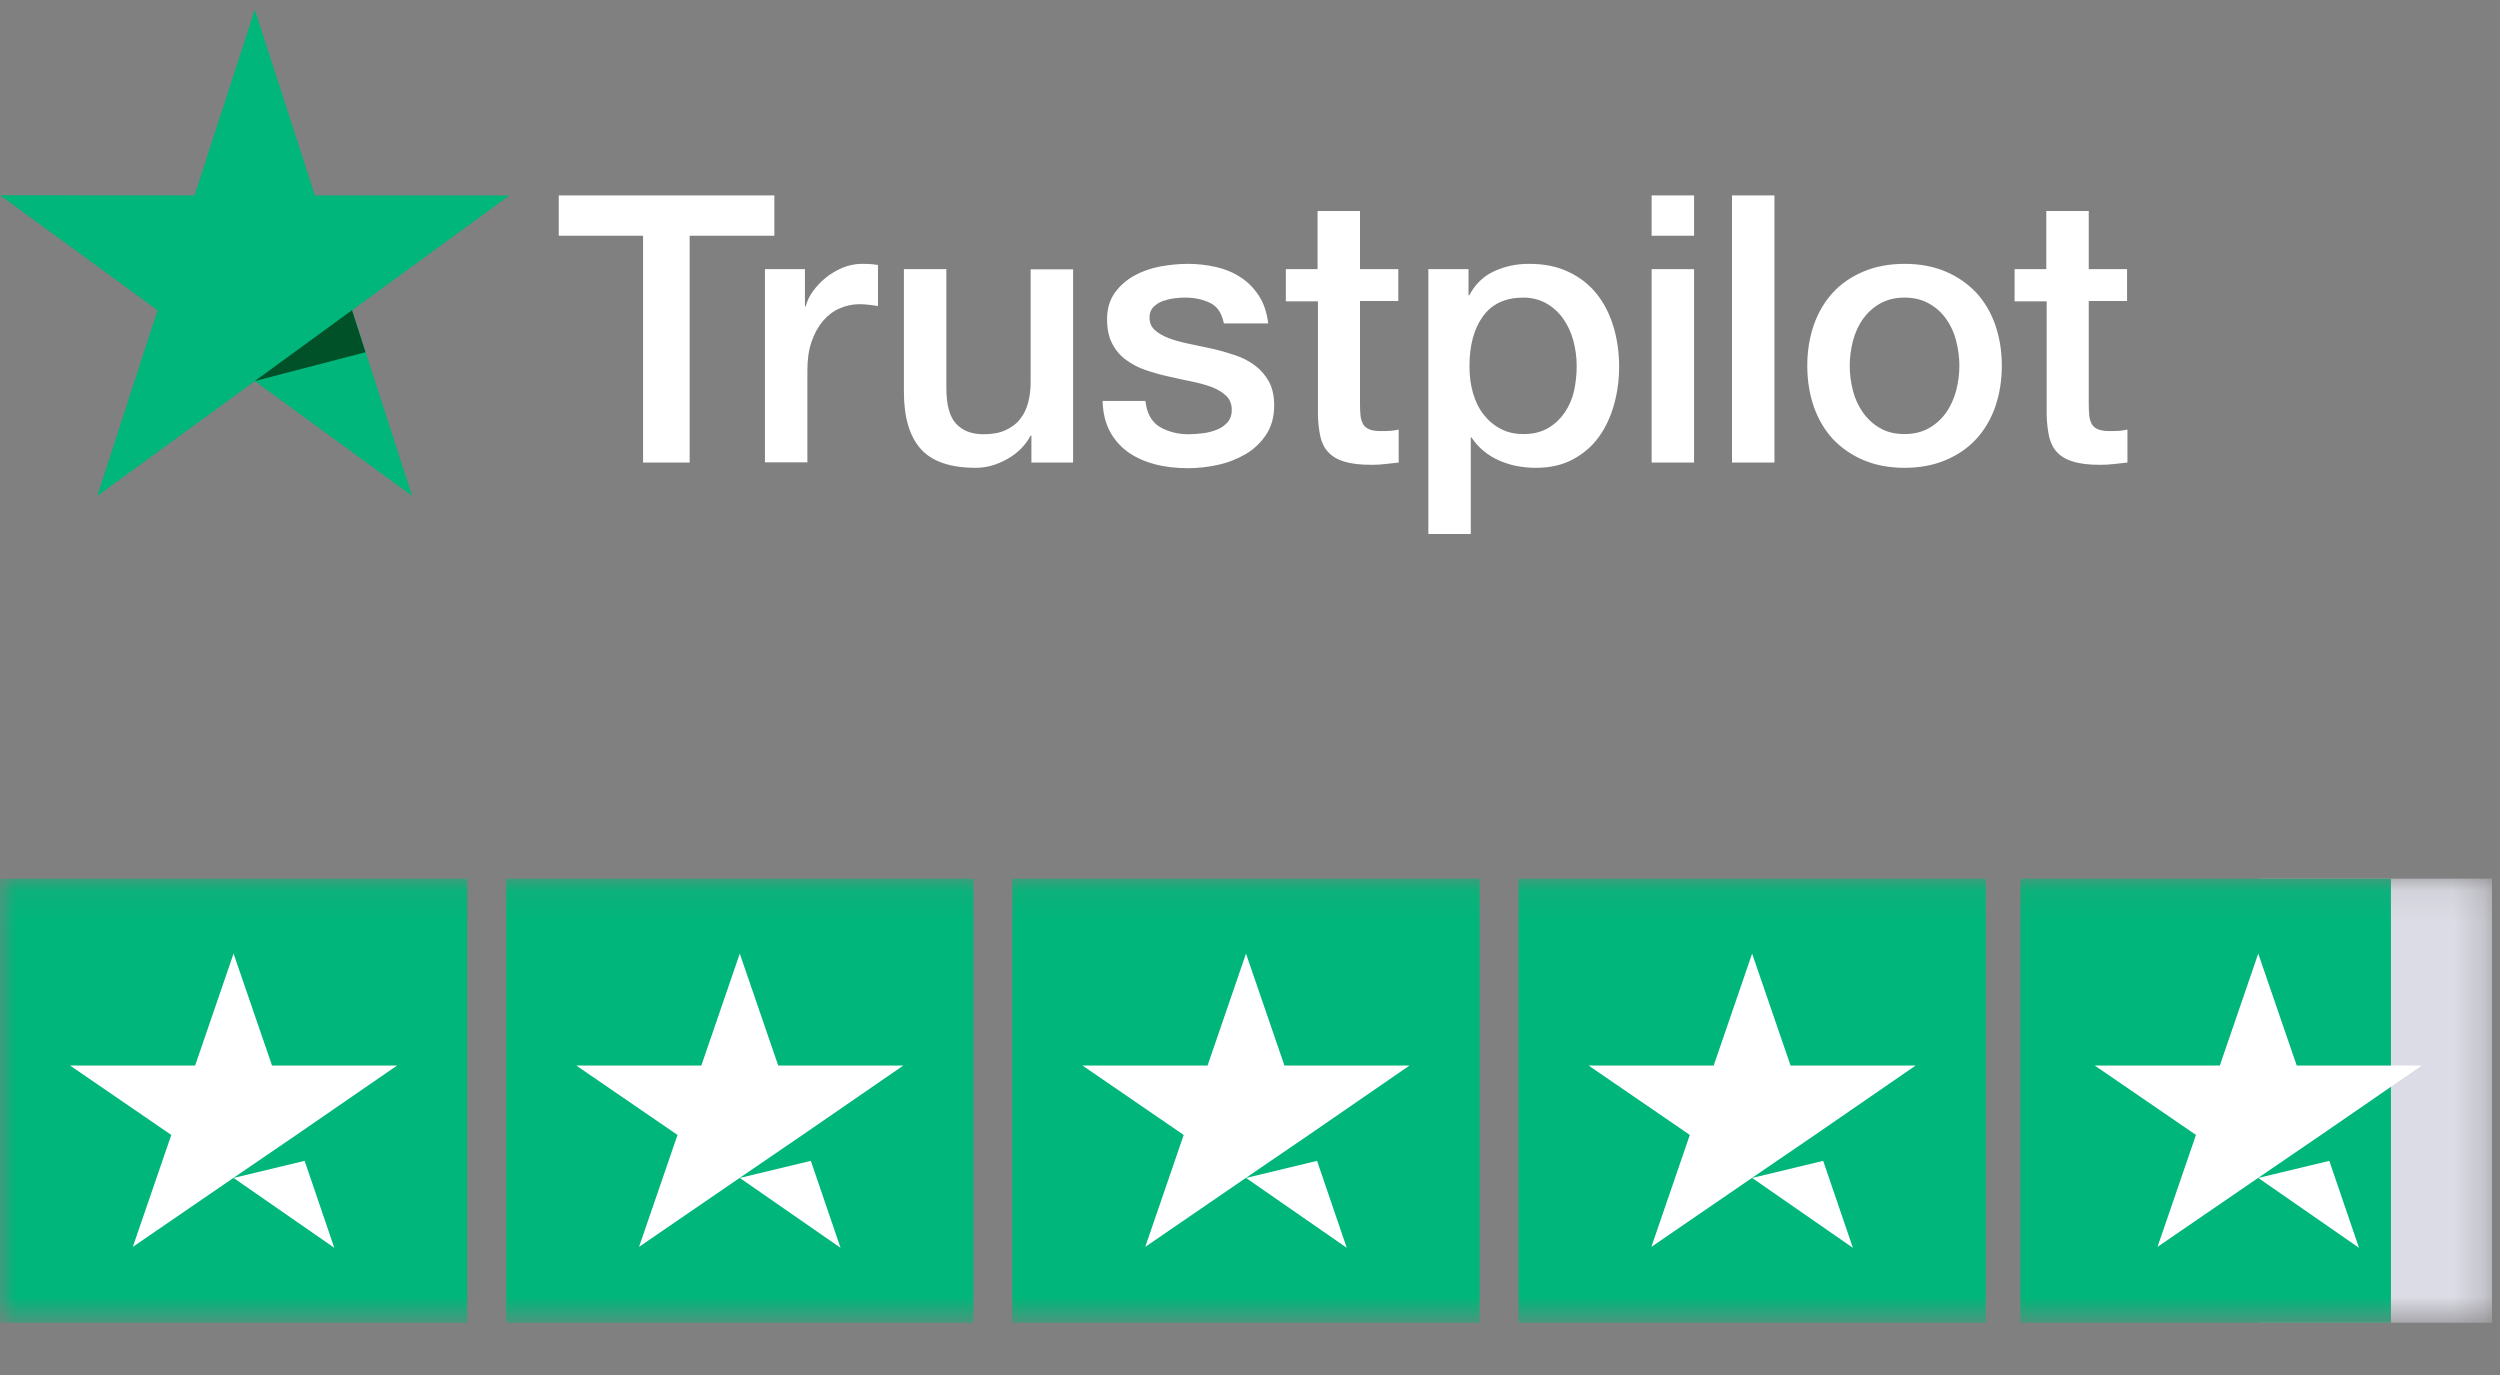
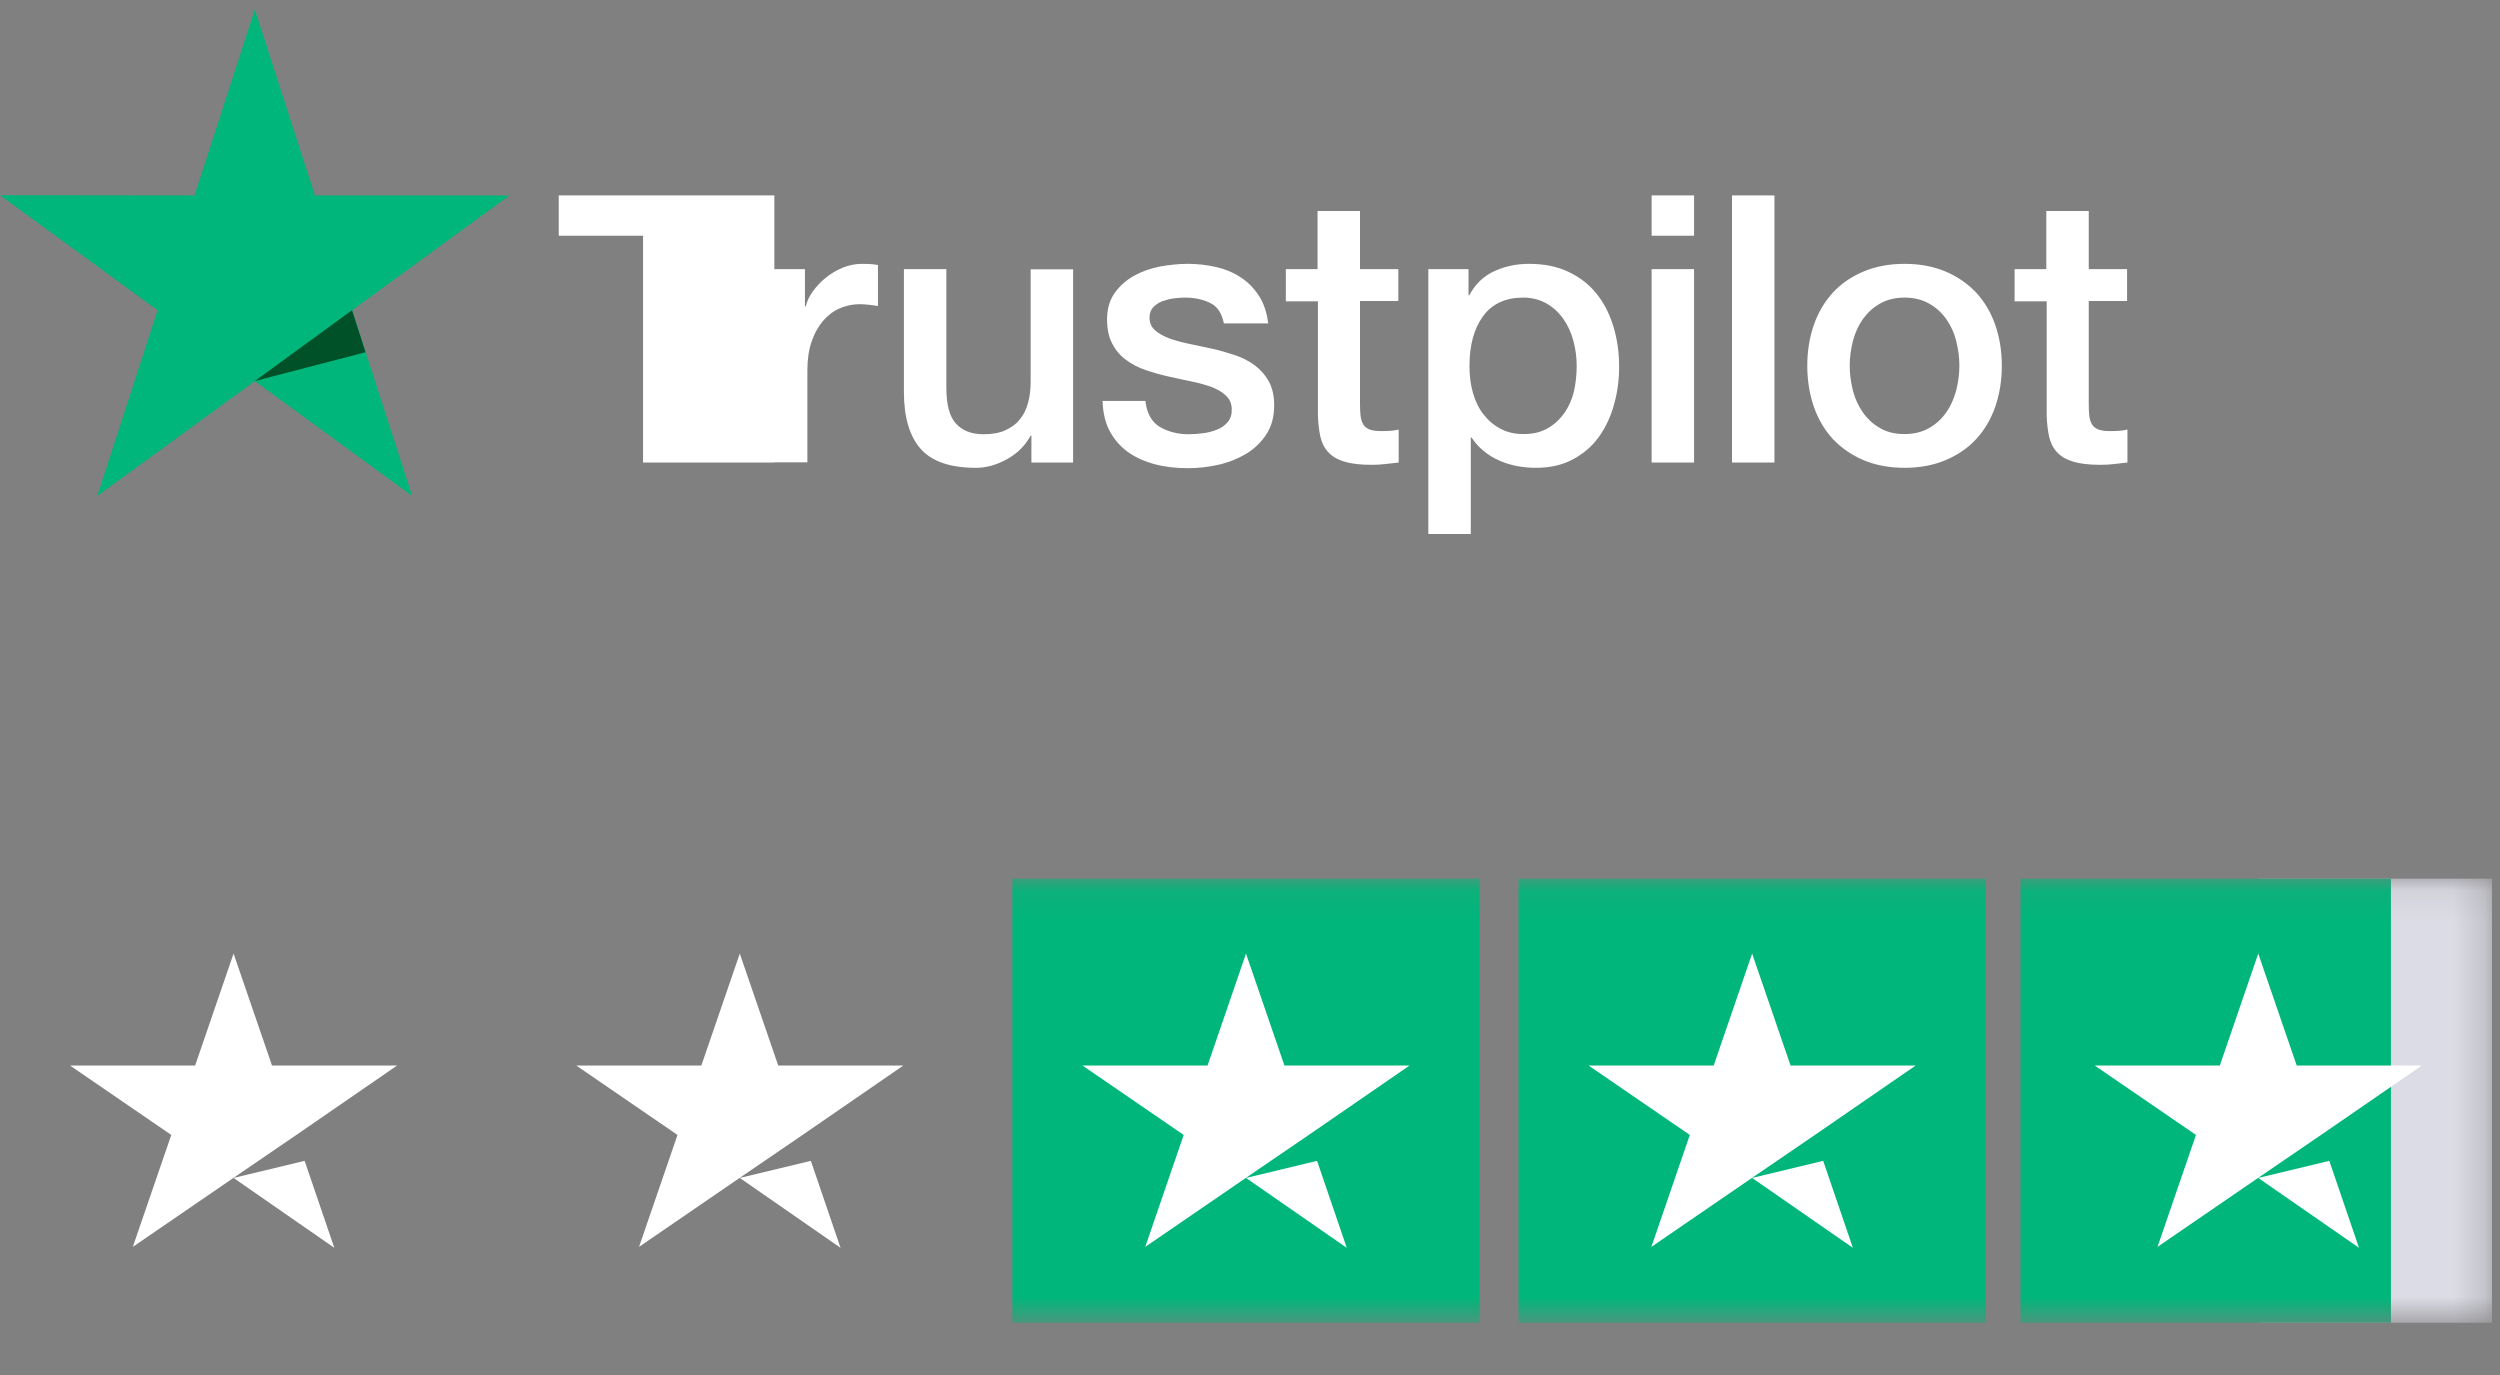
<svg xmlns="http://www.w3.org/2000/svg" width="80" height="44" viewBox="0 0 80 44" fill="none">
  <rect x="0" y="0" width="80" height="44" fill="#808080" stroke="none" />
  <mask id="mask0_2340_18603" style="mask-type:luminance" maskUnits="userSpaceOnUse" x="0" y="28" width="80" height="15">
    <path d="M79.742 28.107H0V42.318H79.742V28.107Z" fill="white" />
  </mask>
  <g mask="url(#mask0_2340_18603)">
-     <path d="M14.952 28.117H0V42.328H14.952V28.117Z" fill="#00B67A" />
-     <path d="M31.15 28.117H16.199V42.328H31.15V28.117Z" fill="#00B67A" />
    <path d="M47.346 28.117H32.395V42.328H47.346V28.117Z" fill="#00B67A" />
    <path d="M63.545 28.117H48.594V42.328H63.545V28.117Z" fill="#00B67A" />
    <path d="M79.743 28.117H72.267V42.328H79.743V28.117Z" fill="#DCDCE6" />
    <path d="M76.51 28.117H64.657V42.328H76.51V28.117Z" fill="#00B67A" />
    <path d="M7.474 37.694L9.748 37.147L10.698 39.93L7.474 37.694ZM12.707 34.097H8.705L7.474 30.515L6.244 34.097H2.241L5.481 36.318L4.25 39.9L7.49 37.679L9.483 36.318L12.707 34.097Z" fill="white" />
    <path d="M23.673 37.694L25.947 37.147L26.897 39.93L23.673 37.694ZM28.906 34.097H24.903L23.673 30.515L22.443 34.097H18.44L21.68 36.318L20.449 39.9L23.689 37.679L25.682 36.318L28.906 34.097Z" fill="white" />
    <path d="M39.872 37.694L42.146 37.147L43.096 39.93L39.872 37.694ZM45.105 34.097H41.102L39.872 30.515L38.642 34.097H34.639L37.878 36.318L36.648 39.9L39.888 37.679L41.881 36.318L45.105 34.097Z" fill="white" />
    <path d="M56.068 37.694L58.342 37.147L59.292 39.93L56.068 37.694ZM61.301 34.097H57.298L56.068 30.515L54.838 34.097H50.835L54.074 36.318L52.844 39.9L56.084 37.679L58.077 36.318L61.301 34.097Z" fill="white" />
    <path d="M72.264 37.694L74.538 37.147L75.488 39.93L72.264 37.694ZM77.497 34.097H73.495L72.264 30.515L71.034 34.097H67.031L70.271 36.318L69.04 39.9L72.28 37.679L74.273 36.318L77.497 34.097Z" fill="white" />
  </g>
-   <path d="M17.886 6.253H24.779V7.544H22.069V14.801H20.578V7.544H17.88V6.253H17.886ZM24.484 8.612H25.758V9.806H25.782C25.824 9.637 25.902 9.474 26.016 9.317C26.131 9.161 26.269 9.01 26.431 8.883C26.593 8.75 26.773 8.648 26.972 8.563C27.17 8.485 27.374 8.443 27.579 8.443C27.735 8.443 27.849 8.449 27.909 8.455C27.969 8.461 28.029 8.473 28.095 8.479V9.794C27.999 9.776 27.903 9.764 27.801 9.752C27.699 9.74 27.603 9.734 27.506 9.734C27.278 9.734 27.062 9.782 26.858 9.873C26.653 9.963 26.479 10.102 26.329 10.277C26.179 10.458 26.058 10.675 25.968 10.94C25.878 11.206 25.836 11.508 25.836 11.851V14.795H24.478V8.612H24.484ZM34.339 14.801H33.005V13.939H32.981C32.812 14.252 32.566 14.5 32.236 14.687C31.905 14.874 31.569 14.97 31.226 14.97C30.415 14.97 29.826 14.771 29.465 14.367C29.105 13.963 28.925 13.354 28.925 12.539V8.612H30.283V12.406C30.283 12.949 30.385 13.335 30.595 13.559C30.799 13.782 31.094 13.896 31.466 13.896C31.755 13.896 31.989 13.854 32.181 13.764C32.374 13.673 32.53 13.559 32.644 13.408C32.764 13.263 32.848 13.082 32.902 12.877C32.957 12.672 32.981 12.449 32.981 12.207V8.618H34.339V14.801ZM36.652 12.817C36.694 13.215 36.844 13.492 37.103 13.655C37.367 13.812 37.679 13.896 38.046 13.896C38.172 13.896 38.316 13.884 38.479 13.866C38.641 13.848 38.797 13.806 38.935 13.752C39.08 13.697 39.194 13.613 39.29 13.504C39.38 13.396 39.422 13.257 39.416 13.082C39.41 12.907 39.344 12.762 39.224 12.654C39.104 12.539 38.953 12.455 38.767 12.382C38.581 12.316 38.37 12.255 38.13 12.207C37.89 12.159 37.649 12.105 37.403 12.05C37.151 11.996 36.904 11.924 36.67 11.845C36.436 11.767 36.225 11.658 36.039 11.52C35.853 11.387 35.703 11.212 35.594 11.001C35.48 10.79 35.426 10.53 35.426 10.216C35.426 9.879 35.51 9.601 35.672 9.372C35.835 9.143 36.045 8.962 36.291 8.823C36.544 8.684 36.82 8.587 37.127 8.527C37.433 8.473 37.728 8.443 38.004 8.443C38.322 8.443 38.629 8.479 38.917 8.545C39.206 8.612 39.47 8.72 39.705 8.877C39.939 9.028 40.131 9.227 40.287 9.468C40.444 9.71 40.54 10.005 40.582 10.349H39.164C39.098 10.023 38.953 9.8 38.719 9.691C38.485 9.577 38.214 9.523 37.914 9.523C37.818 9.523 37.703 9.529 37.571 9.547C37.439 9.565 37.319 9.595 37.199 9.637C37.085 9.679 36.988 9.746 36.904 9.83C36.826 9.915 36.784 10.023 36.784 10.162C36.784 10.331 36.844 10.464 36.958 10.566C37.073 10.669 37.223 10.753 37.409 10.826C37.595 10.892 37.806 10.952 38.046 11.001C38.286 11.049 38.533 11.103 38.785 11.158C39.032 11.212 39.272 11.284 39.512 11.363C39.752 11.441 39.963 11.55 40.149 11.688C40.335 11.827 40.486 11.996 40.6 12.201C40.714 12.406 40.774 12.666 40.774 12.967C40.774 13.335 40.69 13.643 40.522 13.902C40.353 14.156 40.137 14.367 39.873 14.524C39.608 14.681 39.308 14.801 38.983 14.874C38.659 14.946 38.334 14.982 38.016 14.982C37.625 14.982 37.265 14.94 36.934 14.85C36.604 14.759 36.316 14.627 36.075 14.451C35.835 14.271 35.642 14.047 35.504 13.782C35.366 13.516 35.294 13.197 35.282 12.829H36.652V12.817ZM41.135 8.612H42.162V6.753H43.52V8.612H44.746V9.631H43.52V12.937C43.52 13.082 43.526 13.203 43.538 13.311C43.55 13.414 43.58 13.504 43.622 13.577C43.664 13.649 43.73 13.704 43.82 13.74C43.911 13.776 44.025 13.794 44.181 13.794C44.277 13.794 44.373 13.794 44.469 13.788C44.566 13.782 44.662 13.77 44.758 13.746V14.801C44.608 14.819 44.457 14.832 44.319 14.85C44.175 14.868 44.031 14.874 43.881 14.874C43.52 14.874 43.232 14.838 43.015 14.771C42.799 14.705 42.625 14.602 42.505 14.47C42.378 14.337 42.3 14.174 42.252 13.975C42.21 13.776 42.18 13.547 42.174 13.293V9.643H41.147V8.612H41.135ZM45.707 8.612H46.993V9.45H47.017C47.209 9.088 47.474 8.835 47.816 8.678C48.159 8.521 48.525 8.443 48.928 8.443C49.415 8.443 49.835 8.527 50.196 8.702C50.556 8.871 50.857 9.106 51.097 9.408C51.338 9.71 51.512 10.059 51.632 10.458C51.752 10.856 51.812 11.284 51.812 11.737C51.812 12.153 51.758 12.557 51.65 12.943C51.542 13.335 51.38 13.679 51.163 13.981C50.947 14.283 50.67 14.518 50.334 14.699C49.998 14.88 49.607 14.97 49.15 14.97C48.952 14.97 48.754 14.952 48.556 14.916C48.357 14.88 48.165 14.819 47.985 14.741C47.804 14.663 47.63 14.56 47.48 14.433C47.324 14.307 47.197 14.162 47.089 13.999H47.065V17.088H45.707V8.612ZM50.454 11.713C50.454 11.435 50.418 11.164 50.346 10.898C50.274 10.633 50.166 10.403 50.022 10.198C49.877 9.993 49.697 9.83 49.487 9.71C49.27 9.589 49.024 9.523 48.748 9.523C48.177 9.523 47.744 9.722 47.456 10.12C47.167 10.518 47.023 11.049 47.023 11.713C47.023 12.026 47.059 12.316 47.137 12.581C47.215 12.847 47.324 13.076 47.48 13.269C47.63 13.462 47.81 13.613 48.021 13.722C48.231 13.836 48.477 13.89 48.754 13.89C49.066 13.89 49.325 13.824 49.541 13.697C49.757 13.571 49.931 13.402 50.07 13.203C50.208 12.998 50.31 12.768 50.37 12.509C50.424 12.249 50.454 11.984 50.454 11.713ZM52.852 6.253H54.21V7.544H52.852V6.253ZM52.852 8.612H54.21V14.801H52.852V8.612ZM55.424 6.253H56.782V14.801H55.424V6.253ZM60.946 14.97C60.453 14.97 60.014 14.886 59.63 14.723C59.245 14.56 58.921 14.331 58.65 14.047C58.386 13.758 58.182 13.414 58.043 13.016C57.905 12.617 57.833 12.177 57.833 11.7C57.833 11.23 57.905 10.796 58.043 10.397C58.182 9.999 58.386 9.655 58.65 9.366C58.915 9.076 59.245 8.853 59.63 8.69C60.014 8.527 60.453 8.443 60.946 8.443C61.438 8.443 61.877 8.527 62.262 8.69C62.646 8.853 62.971 9.082 63.241 9.366C63.505 9.655 63.71 9.999 63.848 10.397C63.986 10.796 64.058 11.23 64.058 11.7C64.058 12.177 63.986 12.617 63.848 13.016C63.71 13.414 63.505 13.758 63.241 14.047C62.977 14.337 62.646 14.56 62.262 14.723C61.877 14.886 61.438 14.97 60.946 14.97ZM60.946 13.89C61.246 13.89 61.511 13.824 61.733 13.697C61.955 13.571 62.136 13.402 62.28 13.197C62.424 12.992 62.526 12.756 62.598 12.497C62.664 12.237 62.7 11.972 62.7 11.7C62.7 11.435 62.664 11.176 62.598 10.91C62.532 10.645 62.424 10.415 62.28 10.21C62.136 10.005 61.955 9.842 61.733 9.716C61.511 9.589 61.246 9.523 60.946 9.523C60.645 9.523 60.381 9.589 60.158 9.716C59.936 9.842 59.756 10.011 59.612 10.21C59.468 10.415 59.365 10.645 59.293 10.91C59.227 11.176 59.191 11.435 59.191 11.7C59.191 11.972 59.227 12.237 59.293 12.497C59.359 12.756 59.468 12.992 59.612 13.197C59.756 13.402 59.936 13.571 60.158 13.697C60.381 13.83 60.645 13.89 60.946 13.89ZM64.455 8.612H65.482V6.753H66.84V8.612H68.066V9.631H66.84V12.937C66.84 13.082 66.846 13.203 66.858 13.311C66.87 13.414 66.9 13.504 66.942 13.577C66.984 13.649 67.051 13.704 67.141 13.74C67.231 13.776 67.345 13.794 67.501 13.794C67.597 13.794 67.694 13.794 67.79 13.788C67.886 13.782 67.982 13.77 68.078 13.746V14.801C67.928 14.819 67.778 14.832 67.64 14.85C67.495 14.868 67.351 14.874 67.201 14.874C66.84 14.874 66.552 14.838 66.336 14.771C66.119 14.705 65.945 14.602 65.825 14.47C65.699 14.337 65.621 14.174 65.572 13.975C65.531 13.776 65.5 13.547 65.494 13.293V9.643H64.467V8.612H64.455Z" fill="white" />
+   <path d="M17.886 6.253H24.779V7.544V14.801H20.578V7.544H17.88V6.253H17.886ZM24.484 8.612H25.758V9.806H25.782C25.824 9.637 25.902 9.474 26.016 9.317C26.131 9.161 26.269 9.01 26.431 8.883C26.593 8.75 26.773 8.648 26.972 8.563C27.17 8.485 27.374 8.443 27.579 8.443C27.735 8.443 27.849 8.449 27.909 8.455C27.969 8.461 28.029 8.473 28.095 8.479V9.794C27.999 9.776 27.903 9.764 27.801 9.752C27.699 9.74 27.603 9.734 27.506 9.734C27.278 9.734 27.062 9.782 26.858 9.873C26.653 9.963 26.479 10.102 26.329 10.277C26.179 10.458 26.058 10.675 25.968 10.94C25.878 11.206 25.836 11.508 25.836 11.851V14.795H24.478V8.612H24.484ZM34.339 14.801H33.005V13.939H32.981C32.812 14.252 32.566 14.5 32.236 14.687C31.905 14.874 31.569 14.97 31.226 14.97C30.415 14.97 29.826 14.771 29.465 14.367C29.105 13.963 28.925 13.354 28.925 12.539V8.612H30.283V12.406C30.283 12.949 30.385 13.335 30.595 13.559C30.799 13.782 31.094 13.896 31.466 13.896C31.755 13.896 31.989 13.854 32.181 13.764C32.374 13.673 32.53 13.559 32.644 13.408C32.764 13.263 32.848 13.082 32.902 12.877C32.957 12.672 32.981 12.449 32.981 12.207V8.618H34.339V14.801ZM36.652 12.817C36.694 13.215 36.844 13.492 37.103 13.655C37.367 13.812 37.679 13.896 38.046 13.896C38.172 13.896 38.316 13.884 38.479 13.866C38.641 13.848 38.797 13.806 38.935 13.752C39.08 13.697 39.194 13.613 39.29 13.504C39.38 13.396 39.422 13.257 39.416 13.082C39.41 12.907 39.344 12.762 39.224 12.654C39.104 12.539 38.953 12.455 38.767 12.382C38.581 12.316 38.37 12.255 38.13 12.207C37.89 12.159 37.649 12.105 37.403 12.05C37.151 11.996 36.904 11.924 36.67 11.845C36.436 11.767 36.225 11.658 36.039 11.52C35.853 11.387 35.703 11.212 35.594 11.001C35.48 10.79 35.426 10.53 35.426 10.216C35.426 9.879 35.51 9.601 35.672 9.372C35.835 9.143 36.045 8.962 36.291 8.823C36.544 8.684 36.82 8.587 37.127 8.527C37.433 8.473 37.728 8.443 38.004 8.443C38.322 8.443 38.629 8.479 38.917 8.545C39.206 8.612 39.47 8.72 39.705 8.877C39.939 9.028 40.131 9.227 40.287 9.468C40.444 9.71 40.54 10.005 40.582 10.349H39.164C39.098 10.023 38.953 9.8 38.719 9.691C38.485 9.577 38.214 9.523 37.914 9.523C37.818 9.523 37.703 9.529 37.571 9.547C37.439 9.565 37.319 9.595 37.199 9.637C37.085 9.679 36.988 9.746 36.904 9.83C36.826 9.915 36.784 10.023 36.784 10.162C36.784 10.331 36.844 10.464 36.958 10.566C37.073 10.669 37.223 10.753 37.409 10.826C37.595 10.892 37.806 10.952 38.046 11.001C38.286 11.049 38.533 11.103 38.785 11.158C39.032 11.212 39.272 11.284 39.512 11.363C39.752 11.441 39.963 11.55 40.149 11.688C40.335 11.827 40.486 11.996 40.6 12.201C40.714 12.406 40.774 12.666 40.774 12.967C40.774 13.335 40.69 13.643 40.522 13.902C40.353 14.156 40.137 14.367 39.873 14.524C39.608 14.681 39.308 14.801 38.983 14.874C38.659 14.946 38.334 14.982 38.016 14.982C37.625 14.982 37.265 14.94 36.934 14.85C36.604 14.759 36.316 14.627 36.075 14.451C35.835 14.271 35.642 14.047 35.504 13.782C35.366 13.516 35.294 13.197 35.282 12.829H36.652V12.817ZM41.135 8.612H42.162V6.753H43.52V8.612H44.746V9.631H43.52V12.937C43.52 13.082 43.526 13.203 43.538 13.311C43.55 13.414 43.58 13.504 43.622 13.577C43.664 13.649 43.73 13.704 43.82 13.74C43.911 13.776 44.025 13.794 44.181 13.794C44.277 13.794 44.373 13.794 44.469 13.788C44.566 13.782 44.662 13.77 44.758 13.746V14.801C44.608 14.819 44.457 14.832 44.319 14.85C44.175 14.868 44.031 14.874 43.881 14.874C43.52 14.874 43.232 14.838 43.015 14.771C42.799 14.705 42.625 14.602 42.505 14.47C42.378 14.337 42.3 14.174 42.252 13.975C42.21 13.776 42.18 13.547 42.174 13.293V9.643H41.147V8.612H41.135ZM45.707 8.612H46.993V9.45H47.017C47.209 9.088 47.474 8.835 47.816 8.678C48.159 8.521 48.525 8.443 48.928 8.443C49.415 8.443 49.835 8.527 50.196 8.702C50.556 8.871 50.857 9.106 51.097 9.408C51.338 9.71 51.512 10.059 51.632 10.458C51.752 10.856 51.812 11.284 51.812 11.737C51.812 12.153 51.758 12.557 51.65 12.943C51.542 13.335 51.38 13.679 51.163 13.981C50.947 14.283 50.67 14.518 50.334 14.699C49.998 14.88 49.607 14.97 49.15 14.97C48.952 14.97 48.754 14.952 48.556 14.916C48.357 14.88 48.165 14.819 47.985 14.741C47.804 14.663 47.63 14.56 47.48 14.433C47.324 14.307 47.197 14.162 47.089 13.999H47.065V17.088H45.707V8.612ZM50.454 11.713C50.454 11.435 50.418 11.164 50.346 10.898C50.274 10.633 50.166 10.403 50.022 10.198C49.877 9.993 49.697 9.83 49.487 9.71C49.27 9.589 49.024 9.523 48.748 9.523C48.177 9.523 47.744 9.722 47.456 10.12C47.167 10.518 47.023 11.049 47.023 11.713C47.023 12.026 47.059 12.316 47.137 12.581C47.215 12.847 47.324 13.076 47.48 13.269C47.63 13.462 47.81 13.613 48.021 13.722C48.231 13.836 48.477 13.89 48.754 13.89C49.066 13.89 49.325 13.824 49.541 13.697C49.757 13.571 49.931 13.402 50.07 13.203C50.208 12.998 50.31 12.768 50.37 12.509C50.424 12.249 50.454 11.984 50.454 11.713ZM52.852 6.253H54.21V7.544H52.852V6.253ZM52.852 8.612H54.21V14.801H52.852V8.612ZM55.424 6.253H56.782V14.801H55.424V6.253ZM60.946 14.97C60.453 14.97 60.014 14.886 59.63 14.723C59.245 14.56 58.921 14.331 58.65 14.047C58.386 13.758 58.182 13.414 58.043 13.016C57.905 12.617 57.833 12.177 57.833 11.7C57.833 11.23 57.905 10.796 58.043 10.397C58.182 9.999 58.386 9.655 58.65 9.366C58.915 9.076 59.245 8.853 59.63 8.69C60.014 8.527 60.453 8.443 60.946 8.443C61.438 8.443 61.877 8.527 62.262 8.69C62.646 8.853 62.971 9.082 63.241 9.366C63.505 9.655 63.71 9.999 63.848 10.397C63.986 10.796 64.058 11.23 64.058 11.7C64.058 12.177 63.986 12.617 63.848 13.016C63.71 13.414 63.505 13.758 63.241 14.047C62.977 14.337 62.646 14.56 62.262 14.723C61.877 14.886 61.438 14.97 60.946 14.97ZM60.946 13.89C61.246 13.89 61.511 13.824 61.733 13.697C61.955 13.571 62.136 13.402 62.28 13.197C62.424 12.992 62.526 12.756 62.598 12.497C62.664 12.237 62.7 11.972 62.7 11.7C62.7 11.435 62.664 11.176 62.598 10.91C62.532 10.645 62.424 10.415 62.28 10.21C62.136 10.005 61.955 9.842 61.733 9.716C61.511 9.589 61.246 9.523 60.946 9.523C60.645 9.523 60.381 9.589 60.158 9.716C59.936 9.842 59.756 10.011 59.612 10.21C59.468 10.415 59.365 10.645 59.293 10.91C59.227 11.176 59.191 11.435 59.191 11.7C59.191 11.972 59.227 12.237 59.293 12.497C59.359 12.756 59.468 12.992 59.612 13.197C59.756 13.402 59.936 13.571 60.158 13.697C60.381 13.83 60.645 13.89 60.946 13.89ZM64.455 8.612H65.482V6.753H66.84V8.612H68.066V9.631H66.84V12.937C66.84 13.082 66.846 13.203 66.858 13.311C66.87 13.414 66.9 13.504 66.942 13.577C66.984 13.649 67.051 13.704 67.141 13.74C67.231 13.776 67.345 13.794 67.501 13.794C67.597 13.794 67.694 13.794 67.79 13.788C67.886 13.782 67.982 13.77 68.078 13.746V14.801C67.928 14.819 67.778 14.832 67.64 14.85C67.495 14.868 67.351 14.874 67.201 14.874C66.84 14.874 66.552 14.838 66.336 14.771C66.119 14.705 65.945 14.602 65.825 14.47C65.699 14.337 65.621 14.174 65.572 13.975C65.531 13.776 65.5 13.547 65.494 13.293V9.643H64.467V8.612H64.455Z" fill="white" />
  <path d="M16.302 6.254H10.077L8.154 0.305L6.225 6.254L0 6.247L5.041 9.928L3.113 15.87L8.154 12.196L13.189 15.87L11.267 9.928L16.302 6.254Z" fill="#00B67A" />
  <path d="M11.697 11.271L11.264 9.926L8.152 12.194L11.697 11.271Z" fill="#005128" />
</svg>